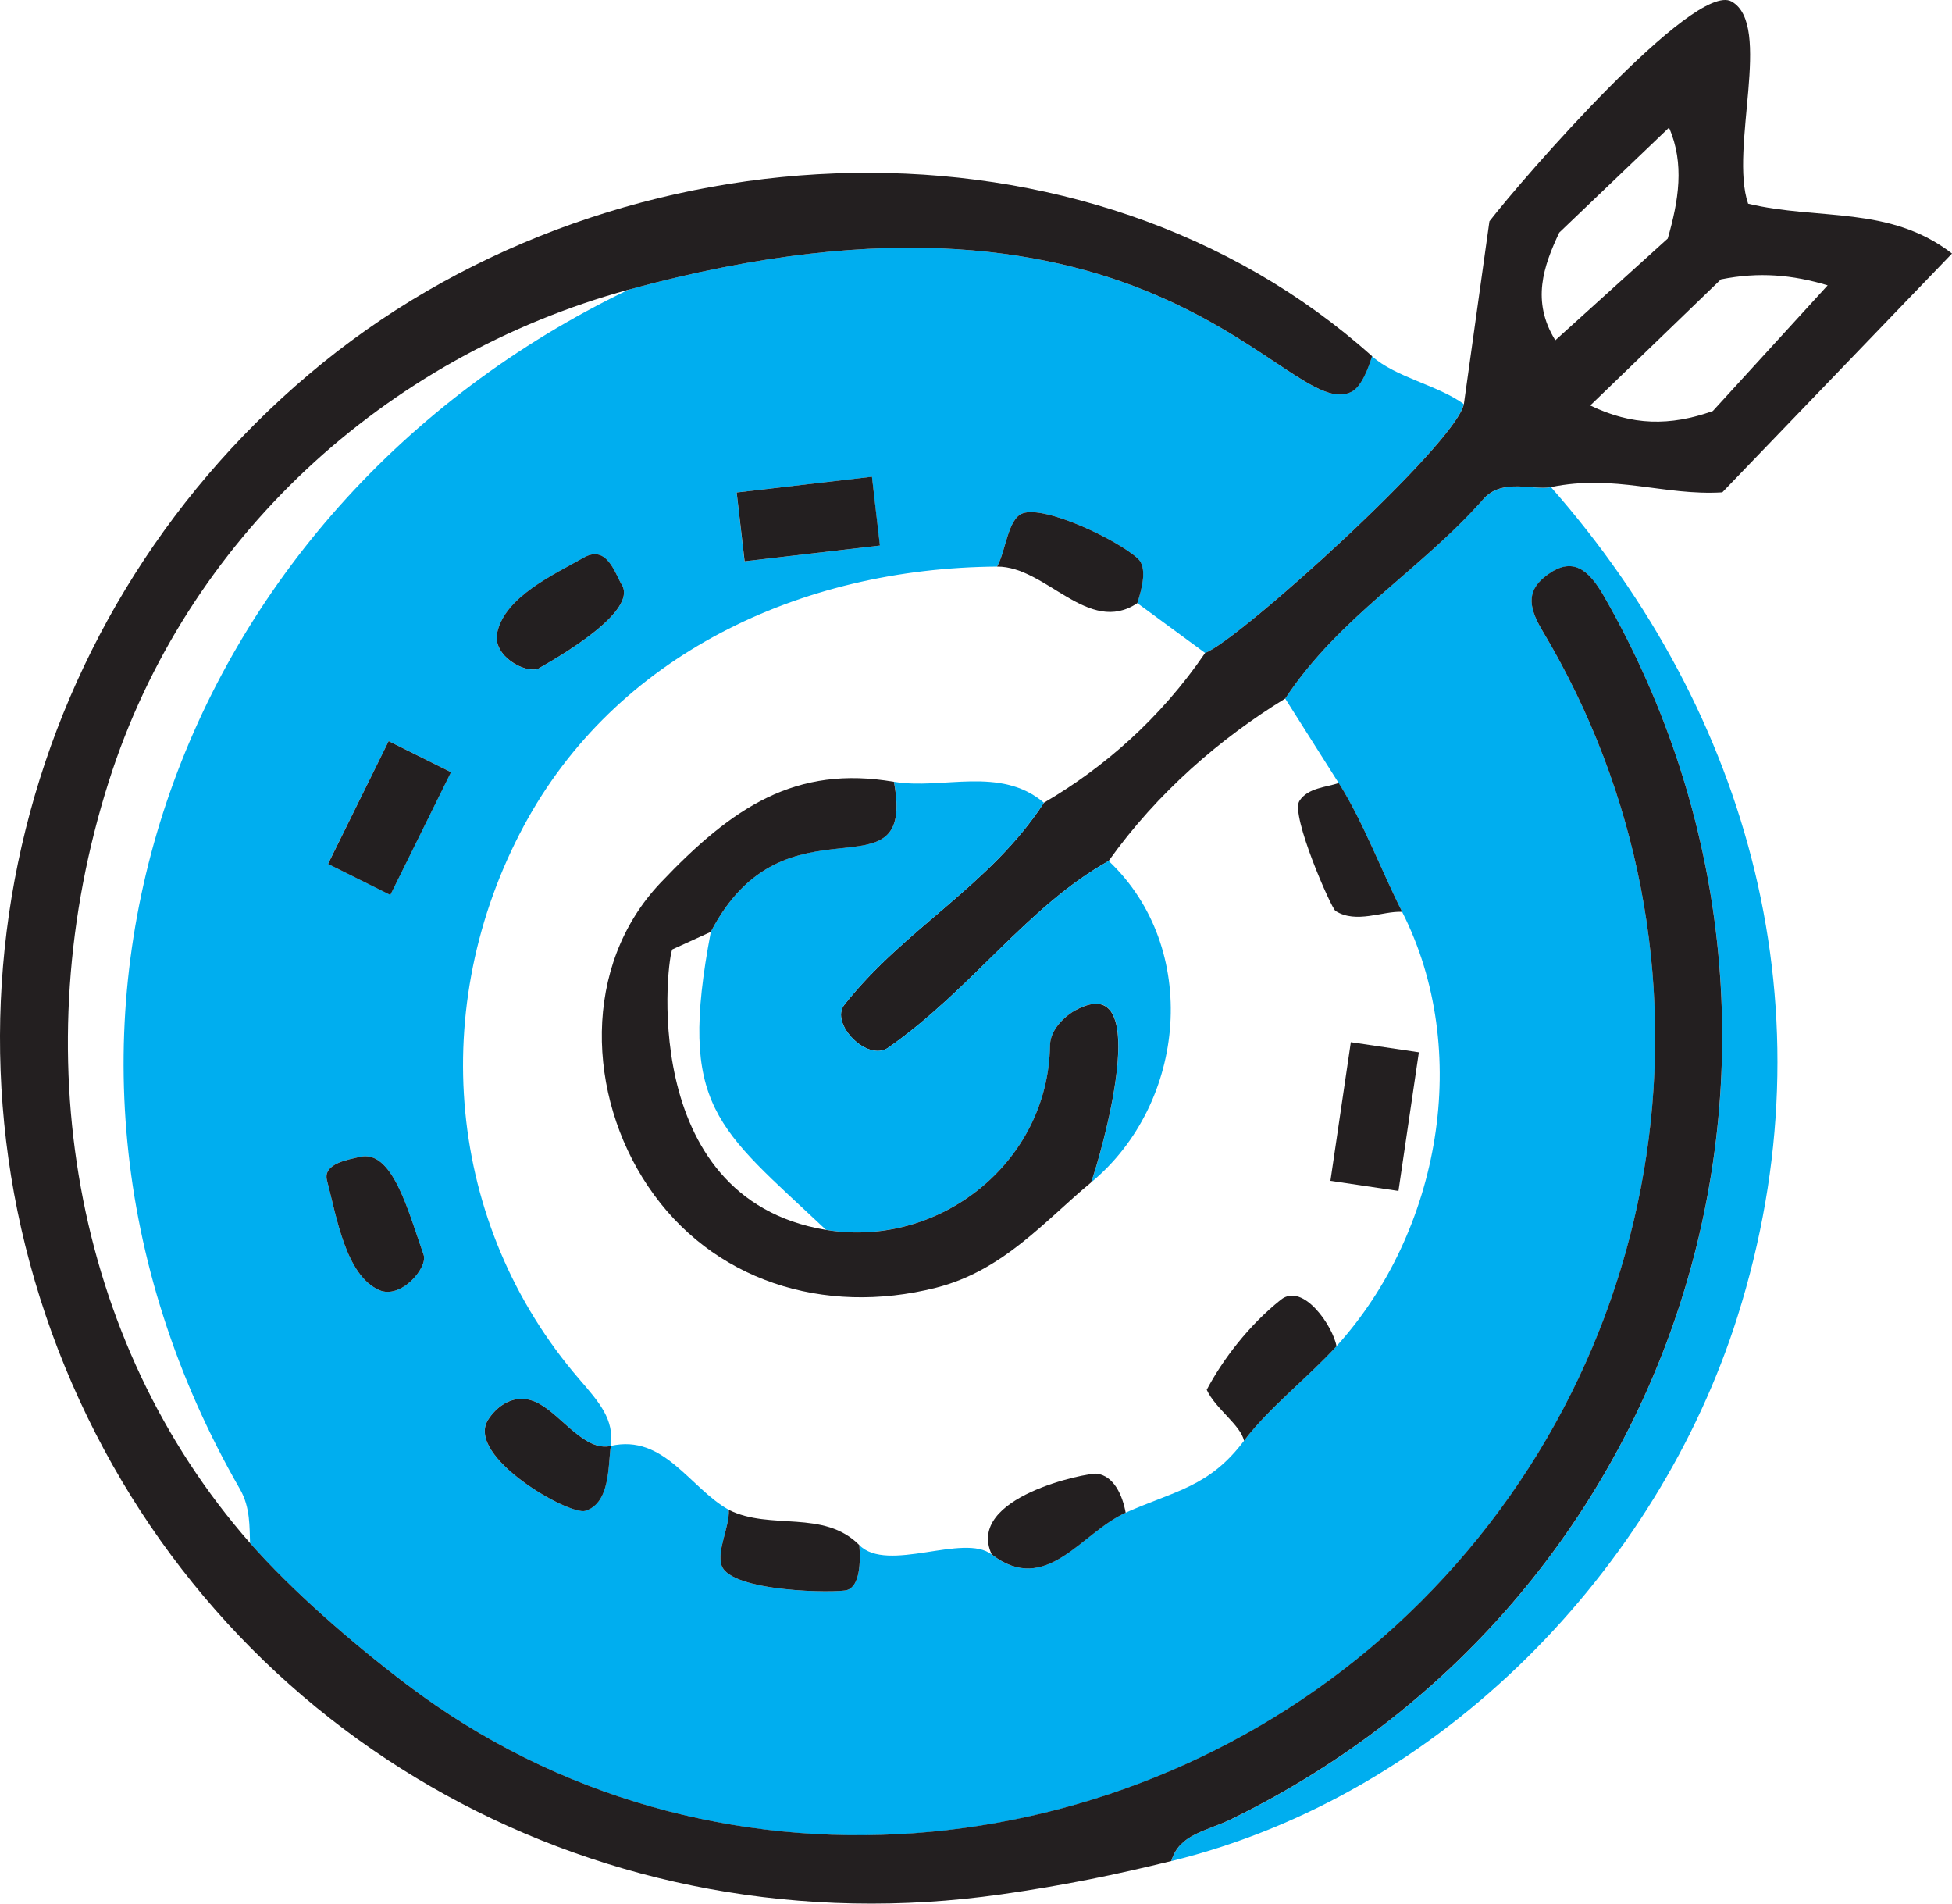
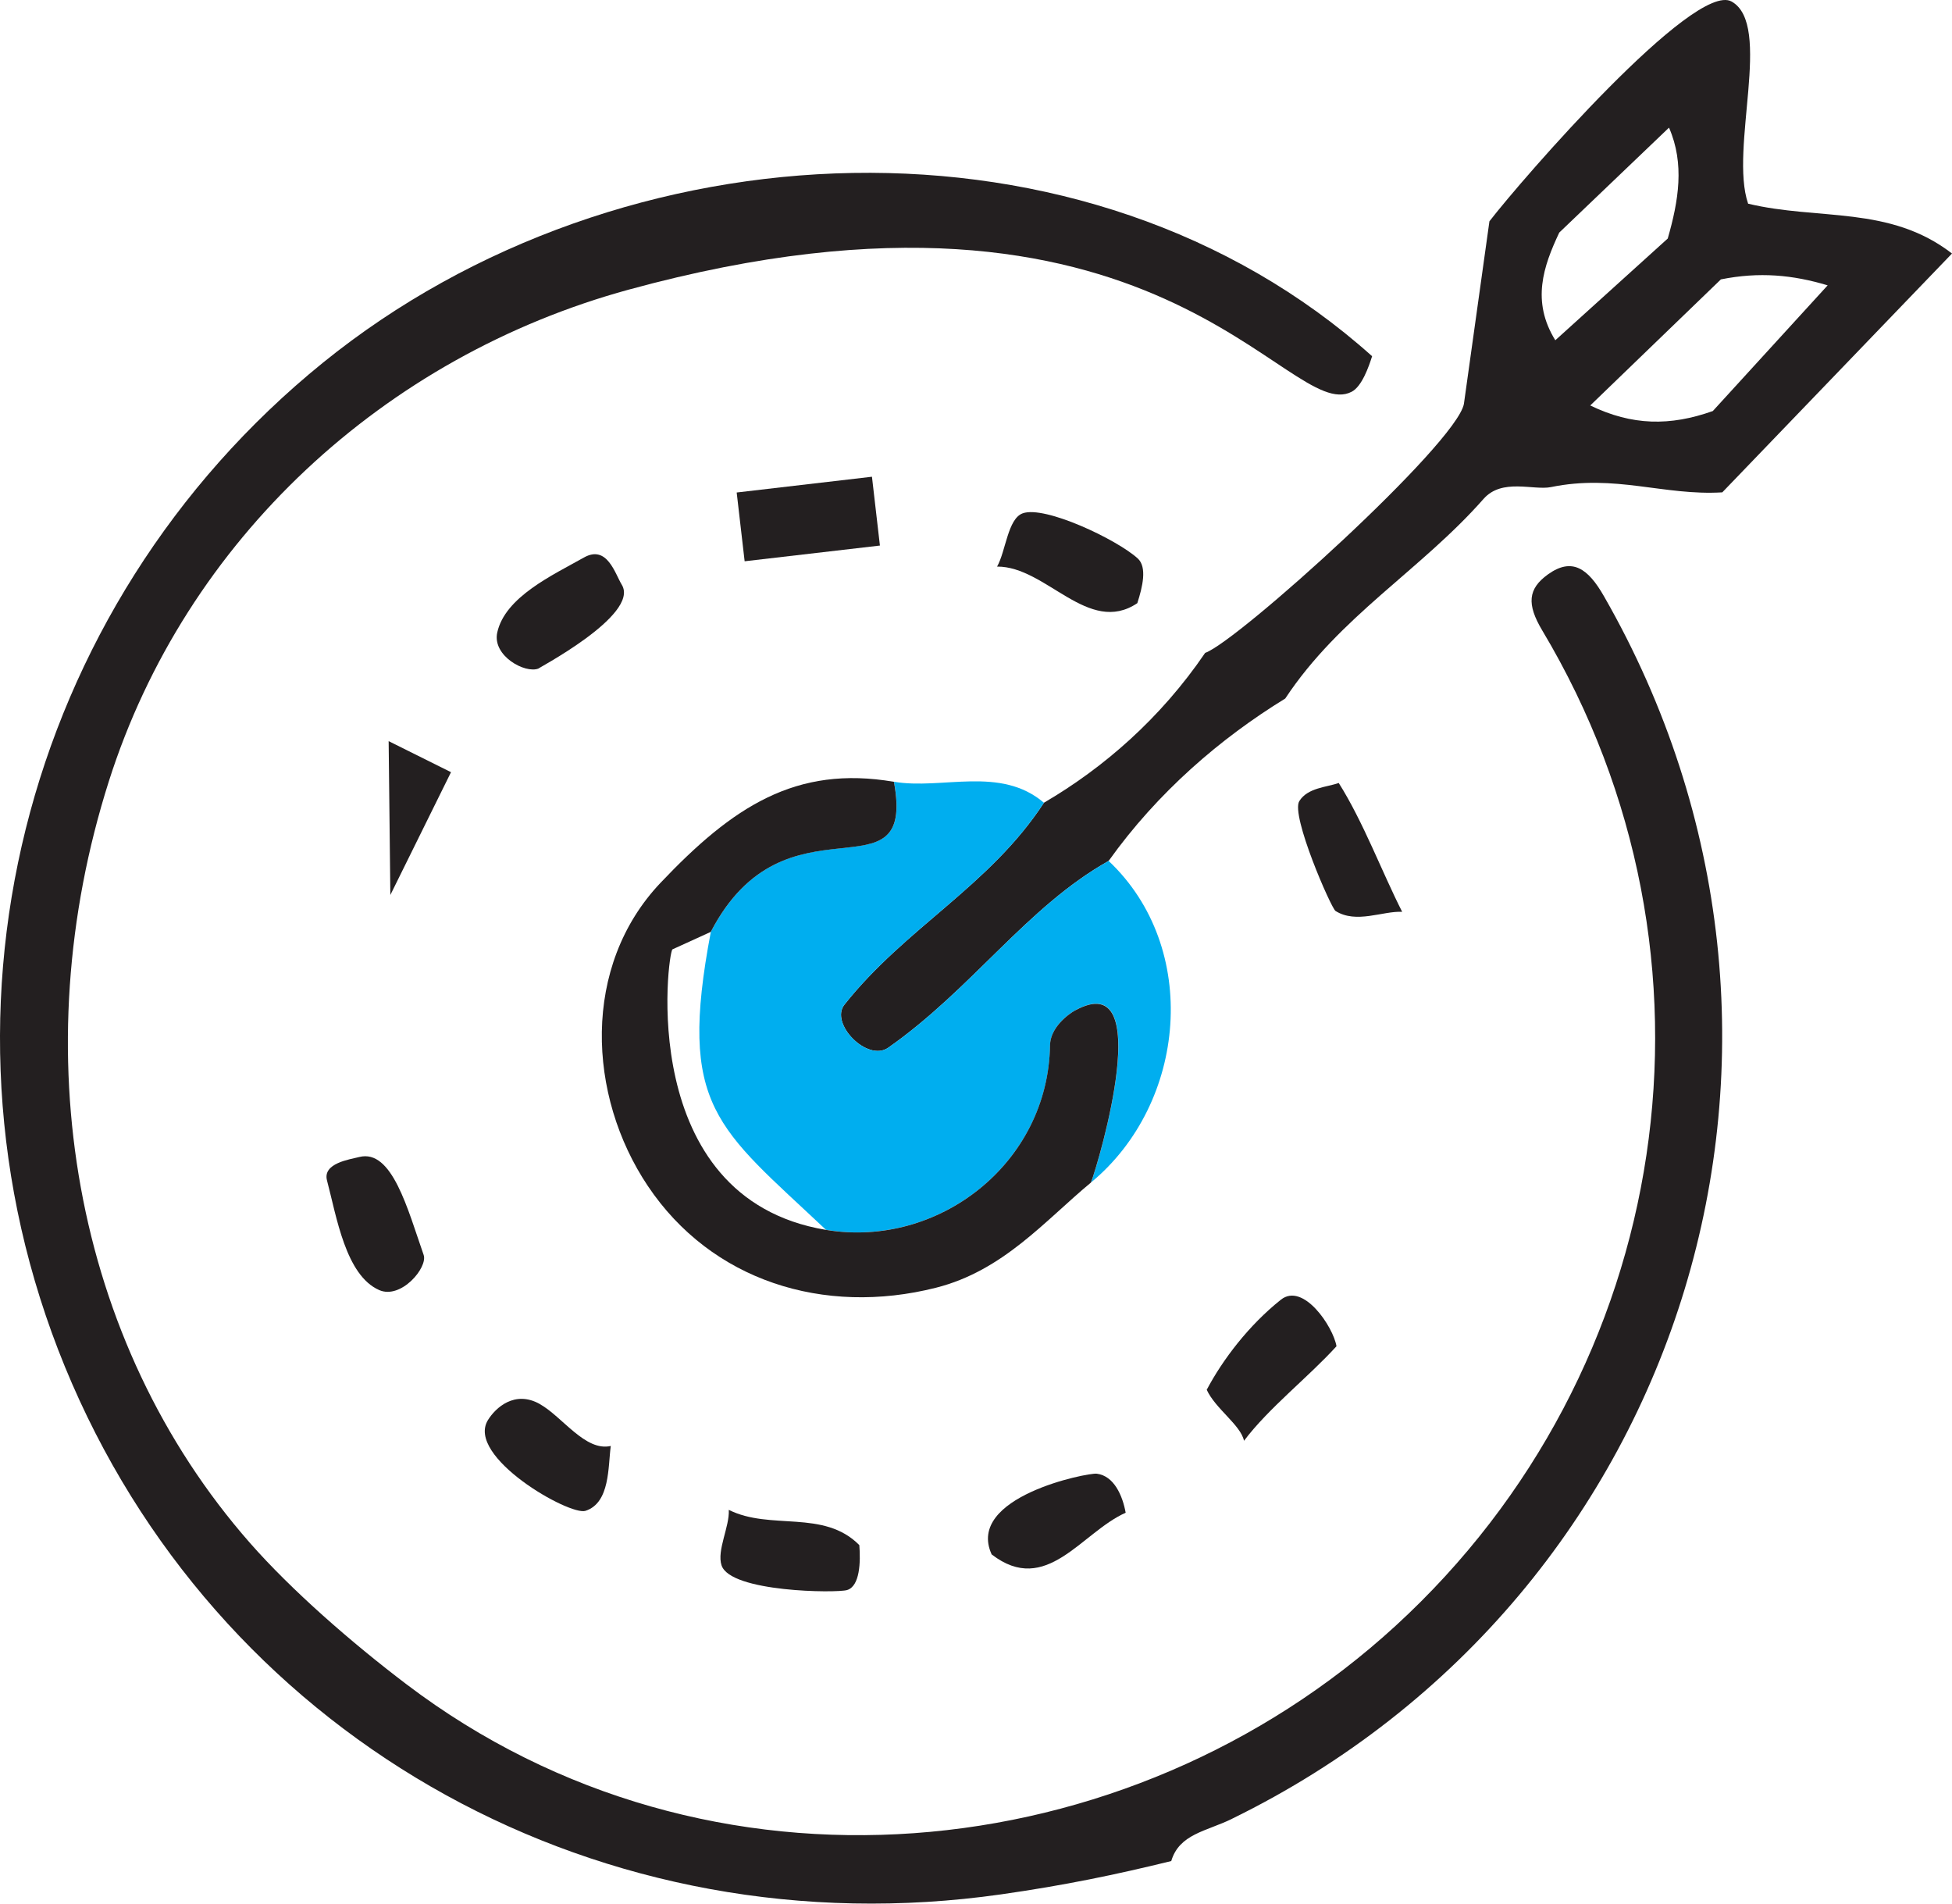
<svg xmlns="http://www.w3.org/2000/svg" width="40" height="39" viewBox="0 0 40 39" fill="none">
-   <path d="M30.399 10.223C29.112 11.683 27.448 12.629 26.336 14.312L27.431 16.041C27.935 16.834 28.323 17.874 28.732 18.681C30.173 21.521 29.52 25.229 27.385 27.582C26.815 28.211 25.995 28.848 25.491 29.519C24.781 30.463 24.087 30.538 23.064 30.992C22.158 31.394 21.44 32.711 20.319 31.846C19.745 31.403 18.188 32.239 17.609 31.655C17.636 31.994 17.624 32.496 17.358 32.576C17.147 32.64 14.966 32.622 14.786 32.07C14.685 31.763 14.955 31.274 14.934 30.932C14.136 30.488 13.607 29.374 12.515 29.623C12.458 30.047 12.504 30.787 11.997 30.952C11.671 31.058 9.537 29.841 9.998 29.093C10.153 28.841 10.546 28.475 11.061 28.764C11.523 29.023 11.992 29.742 12.515 29.622C12.589 29.079 12.283 28.734 11.869 28.254C9.137 25.085 8.752 20.607 10.736 16.917C12.606 13.437 16.381 11.636 20.431 11.608C20.611 11.292 20.65 10.63 20.955 10.517C21.406 10.351 22.884 11.051 23.312 11.44C23.51 11.62 23.411 12.027 23.305 12.356L24.695 13.377C25.359 13.141 29.835 9.102 29.995 8.278C29.463 7.889 28.597 7.731 28.115 7.298C28.045 7.519 27.905 7.916 27.698 8.025C26.387 8.716 23.739 2.964 12.881 5.934C3.568 10.411 -0.397 21.262 4.917 30.509C5.134 30.886 5.11 31.294 5.124 31.614C5.974 32.581 7.2 33.652 8.335 34.512C14.528 39.208 23.108 38.343 28.599 33.312C34.296 28.091 35.607 19.611 31.605 12.919C31.284 12.382 31.309 12.066 31.721 11.77C32.218 11.413 32.543 11.651 32.866 12.212C38.064 21.272 34.625 32.675 25.245 37.265C24.718 37.522 24.168 37.572 24.002 38.129C29.568 36.765 33.974 32.13 35.602 26.981C37.582 20.718 35.855 14.609 31.783 9.981C31.425 10.054 30.779 9.792 30.4 10.224L30.399 10.223ZM17.867 9.768L18.029 11.178L15.257 11.5L15.095 10.09L17.867 9.768ZM10.189 12.962C10.348 12.229 11.329 11.783 11.966 11.423C12.441 11.155 12.604 11.756 12.741 11.98C13.127 12.608 10.916 13.746 11.036 13.698C10.762 13.808 10.086 13.439 10.189 12.963V12.962ZM7.77 26.43C7.082 26.127 6.897 24.924 6.701 24.185C6.607 23.829 7.166 23.754 7.362 23.704C8.036 23.534 8.355 24.78 8.681 25.709C8.772 25.968 8.216 26.627 7.77 26.43ZM7.999 18.334L6.721 17.698L7.964 15.183L9.241 15.819L7.999 18.334Z" fill="#00AEEF" />
  <path d="M25.244 37.263C34.624 32.674 38.063 21.27 32.865 12.21C32.543 11.649 32.217 11.411 31.72 11.768C31.308 12.064 31.283 12.38 31.604 12.917C35.606 19.61 34.295 28.089 28.598 33.309C23.108 38.34 14.528 39.206 8.334 34.51C7.199 33.65 5.973 32.579 5.123 31.612C1.49 27.475 0.475 21.527 2.23 16.008C3.805 11.051 7.876 7.304 12.883 5.934C23.741 2.964 26.388 8.716 27.7 8.025C27.907 7.916 28.047 7.519 28.117 7.298C22.284 2.072 12.745 2.466 6.615 7.433C0.454 12.425 -1.745 20.937 1.477 28.348C4.681 35.714 12.356 39.97 20.512 38.811C21.817 38.625 22.869 38.406 24.001 38.128C24.167 37.571 24.718 37.521 25.244 37.264V37.263Z" fill="#231F20" />
  <path d="M24.695 13.377C23.778 14.723 22.609 15.735 21.392 16.446C20.276 18.156 18.552 19.005 17.303 20.584C16.998 20.969 17.775 21.764 18.201 21.465C19.922 20.259 21.039 18.581 22.718 17.638C23.721 16.232 25.009 15.125 26.337 14.311C27.448 12.628 29.113 11.682 30.4 10.222C30.779 9.79 31.425 10.052 31.783 9.979C33.095 9.709 34.096 10.159 35.293 10.087L40 5.194C38.722 4.205 37.261 4.518 35.822 4.173C35.434 3.044 36.333 0.505 35.483 0.031C34.718 -0.395 31.175 3.685 30.521 4.534L29.998 8.276C29.838 9.099 25.362 13.14 24.698 13.375L24.695 13.377ZM37.452 5.846L35.099 8.421C34.224 8.732 33.444 8.722 32.587 8.307L35.264 5.724C36.051 5.566 36.737 5.631 37.452 5.846ZM31.952 4.765L34.201 2.615C34.525 3.356 34.396 4.118 34.175 4.887L31.871 6.971C31.377 6.173 31.626 5.456 31.952 4.765Z" fill="#231F20" />
  <path d="M23.306 12.356C23.412 12.026 23.511 11.619 23.313 11.44C22.884 11.051 21.407 10.351 20.956 10.517C20.65 10.629 20.611 11.292 20.432 11.608C21.438 11.601 22.302 13.031 23.306 12.357V12.356Z" fill="#231F20" />
  <path d="M26.247 26.628C25.59 27.151 25.054 27.856 24.728 28.473C24.907 28.863 25.423 29.194 25.492 29.518C25.996 28.847 26.816 28.21 27.387 27.581C27.32 27.181 26.705 26.263 26.247 26.628Z" fill="#231F20" />
  <path d="M26.625 16.413C26.445 16.704 27.278 18.606 27.367 18.663C27.792 18.932 28.335 18.66 28.733 18.681C28.323 17.875 27.935 16.835 27.433 16.041C27.189 16.129 26.796 16.136 26.625 16.413Z" fill="#231F20" />
-   <path d="M7.964 15.184L6.722 17.7L7.999 18.336L9.242 15.82L7.964 15.184Z" fill="#231F20" />
+   <path d="M7.964 15.184L7.999 18.336L9.242 15.82L7.964 15.184Z" fill="#231F20" />
  <path d="M14.786 32.07C14.966 32.622 17.147 32.64 17.358 32.576C17.624 32.496 17.636 31.993 17.609 31.655C16.877 30.916 15.789 31.361 14.934 30.933C14.954 31.274 14.684 31.764 14.786 32.071V32.07Z" fill="#231F20" />
  <path d="M11.062 28.765C10.547 28.476 10.154 28.842 9.999 29.093C9.538 29.841 11.672 31.059 11.998 30.953C12.505 30.788 12.458 30.047 12.516 29.624C11.993 29.743 11.525 29.025 11.062 28.766V28.765Z" fill="#231F20" />
  <path d="M7.362 23.704C7.166 23.754 6.607 23.83 6.701 24.185C6.897 24.924 7.082 26.127 7.77 26.43C8.216 26.627 8.772 25.968 8.681 25.709C8.355 24.78 8.036 23.534 7.362 23.704Z" fill="#231F20" />
  <path d="M22.474 30.192C22.288 30.169 19.781 30.668 20.321 31.846C21.442 32.711 22.16 31.394 23.067 30.992C23.003 30.638 22.827 30.236 22.474 30.192Z" fill="#231F20" />
  <path d="M11.036 13.697C10.916 13.745 13.127 12.606 12.741 11.979C12.604 11.755 12.441 11.154 11.966 11.422C11.329 11.781 10.348 12.229 10.189 12.961C10.086 13.437 10.763 13.807 11.036 13.696V13.697Z" fill="#231F20" />
  <path d="M17.868 9.767L15.096 10.09L15.259 11.499L18.031 11.177L17.868 9.767Z" fill="#231F20" />
  <path d="M18.319 16.016C18.784 18.515 16.101 16.135 14.566 19.091C13.882 22.695 14.694 23.09 16.926 25.196C19.223 25.578 21.48 23.84 21.518 21.413C21.523 21.057 21.874 20.786 22.042 20.694C23.692 19.799 22.537 23.745 22.358 24.225C24.321 22.601 24.604 19.417 22.718 17.638C21.039 18.581 19.922 20.259 18.201 21.465C17.775 21.764 16.998 20.969 17.303 20.584C18.553 19.005 20.277 18.156 21.392 16.446C20.497 15.683 19.306 16.185 18.318 16.016H18.319Z" fill="#00AEEF" />
  <path d="M22.041 20.695C21.874 20.787 21.523 21.058 21.517 21.414C21.479 23.842 19.222 25.579 16.925 25.197C12.998 24.543 13.688 19.491 13.78 19.45L14.565 19.092C16.1 16.136 18.782 18.517 18.318 16.017C16.306 15.672 15.011 16.531 13.535 18.087C11.917 19.793 12.034 22.445 13.275 24.297C14.577 26.241 16.881 26.964 19.181 26.382C20.559 26.033 21.413 25.008 22.356 24.227C22.535 23.748 23.69 19.802 22.04 20.697L22.041 20.695Z" fill="#231F20" />
-   <path d="M27.681 21.352L27.263 24.192L28.657 24.399L29.075 21.559L27.681 21.352Z" fill="#231F20" />
</svg>